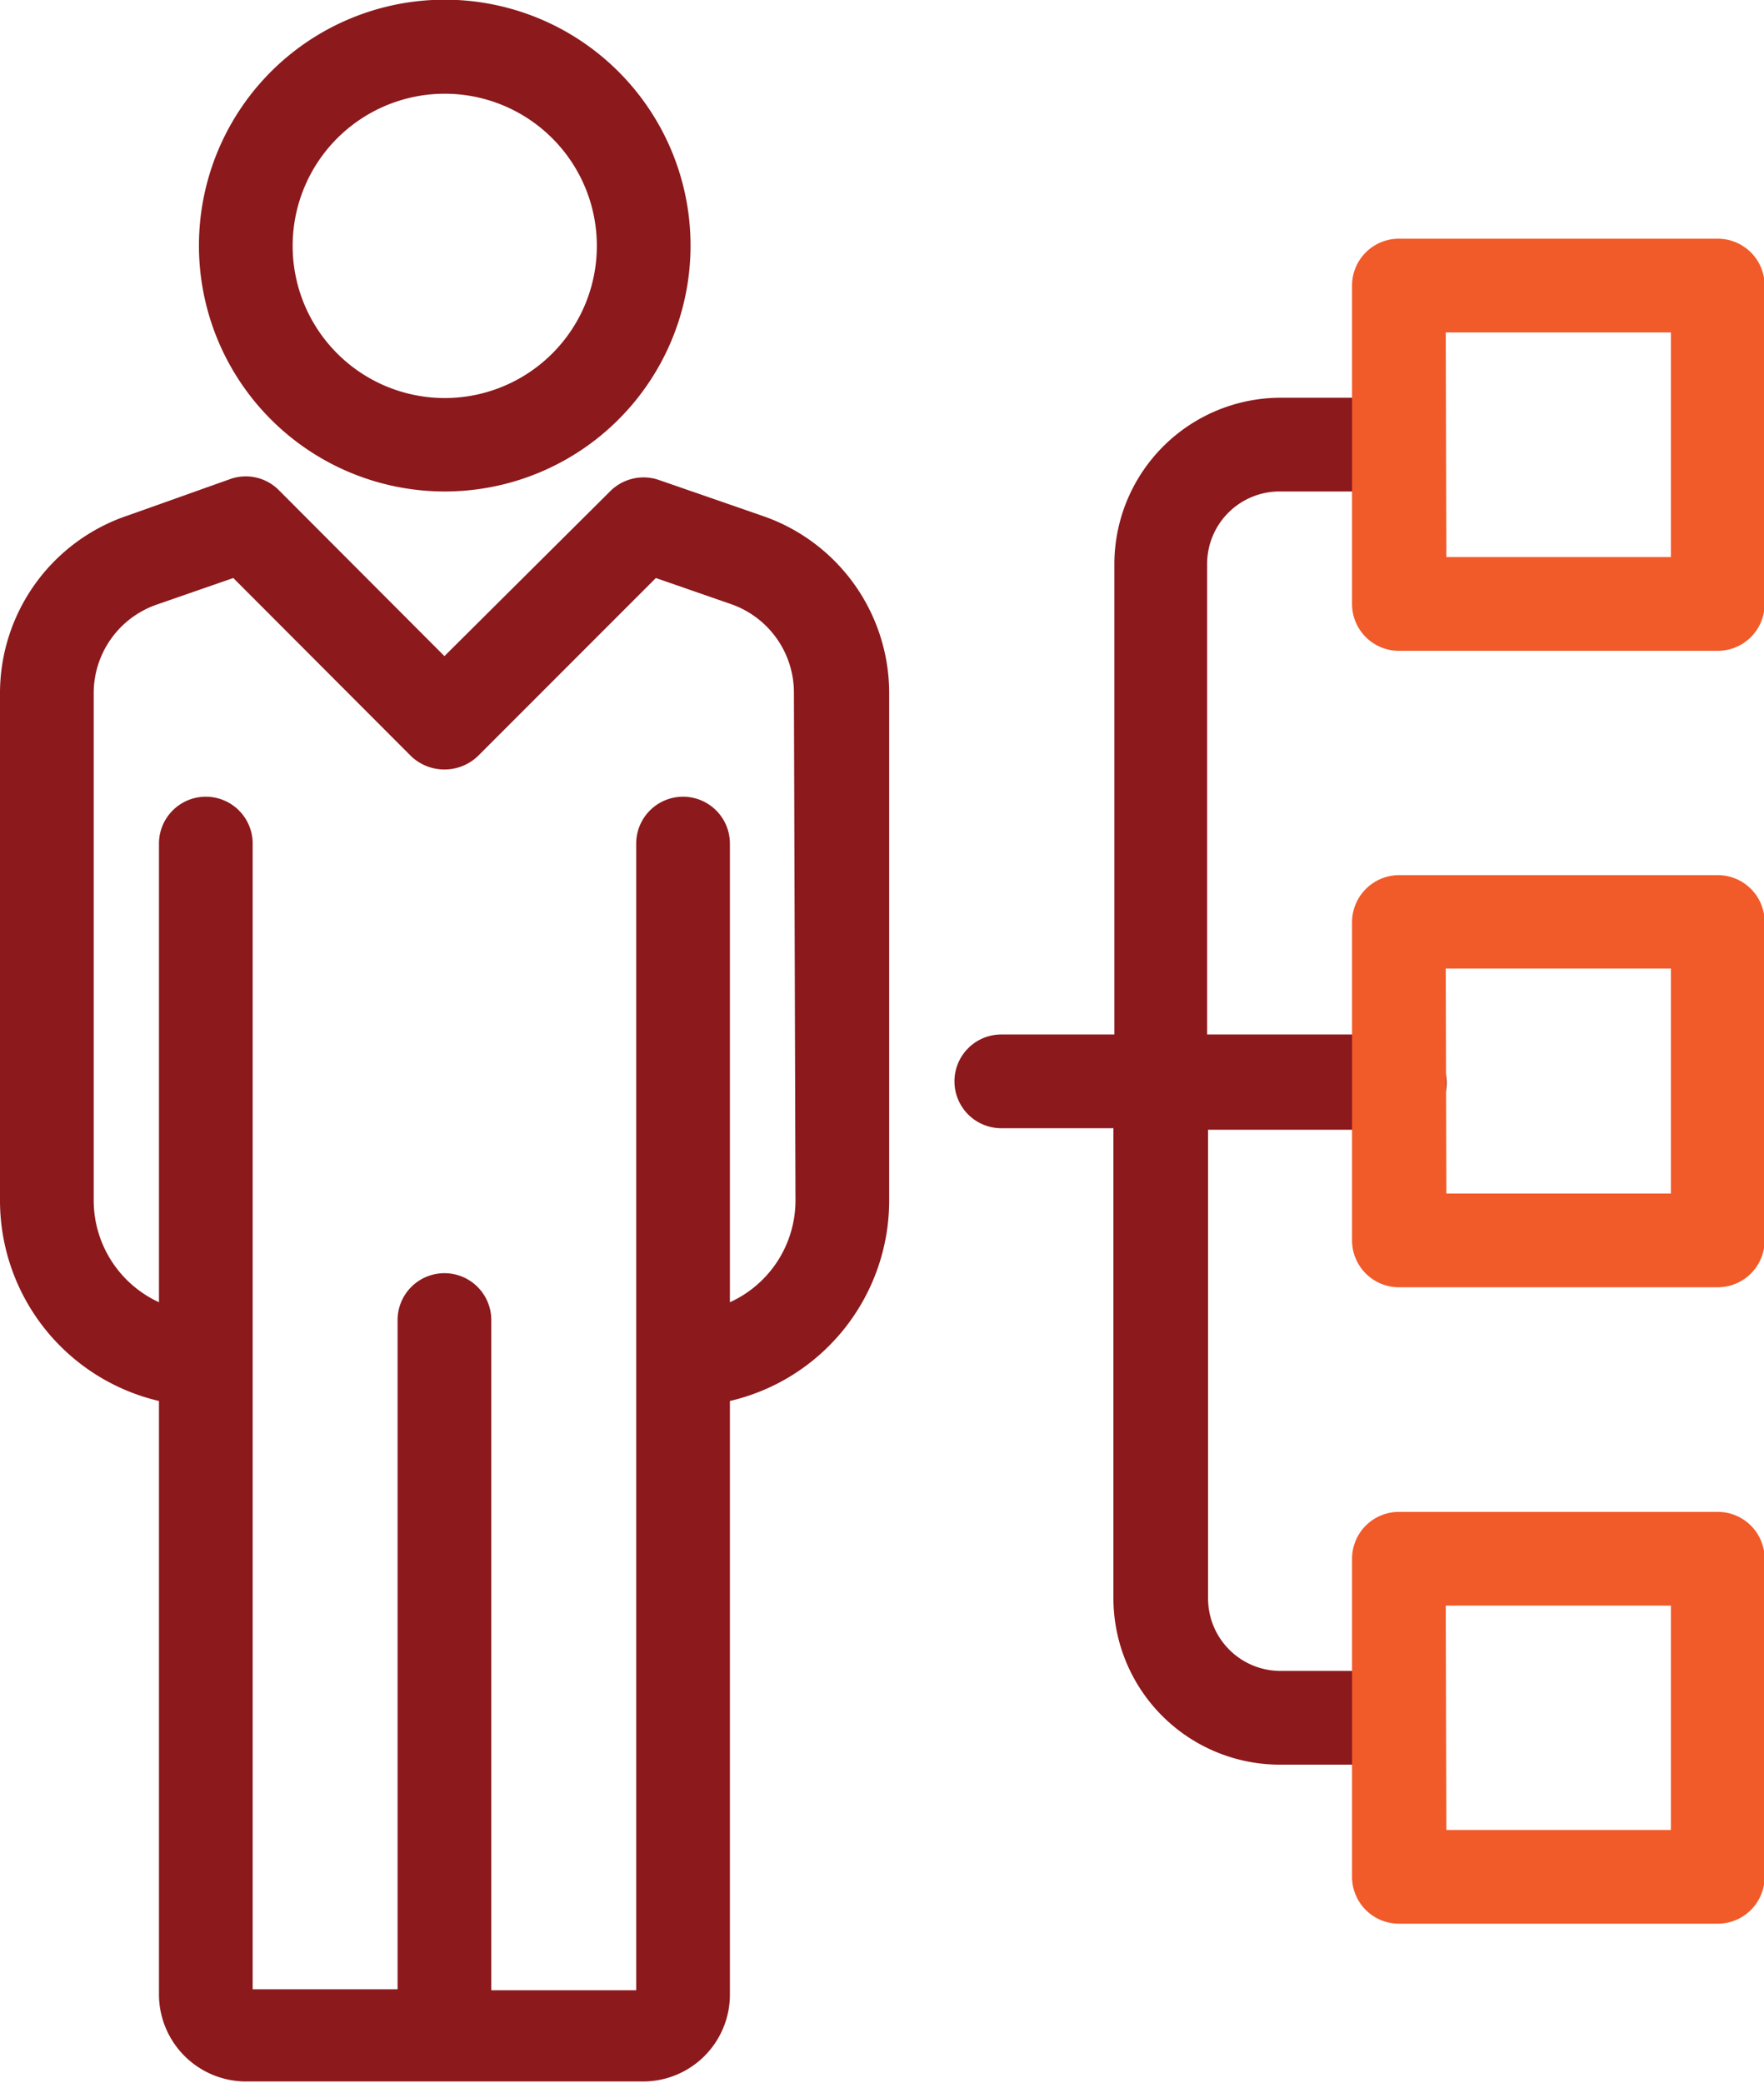
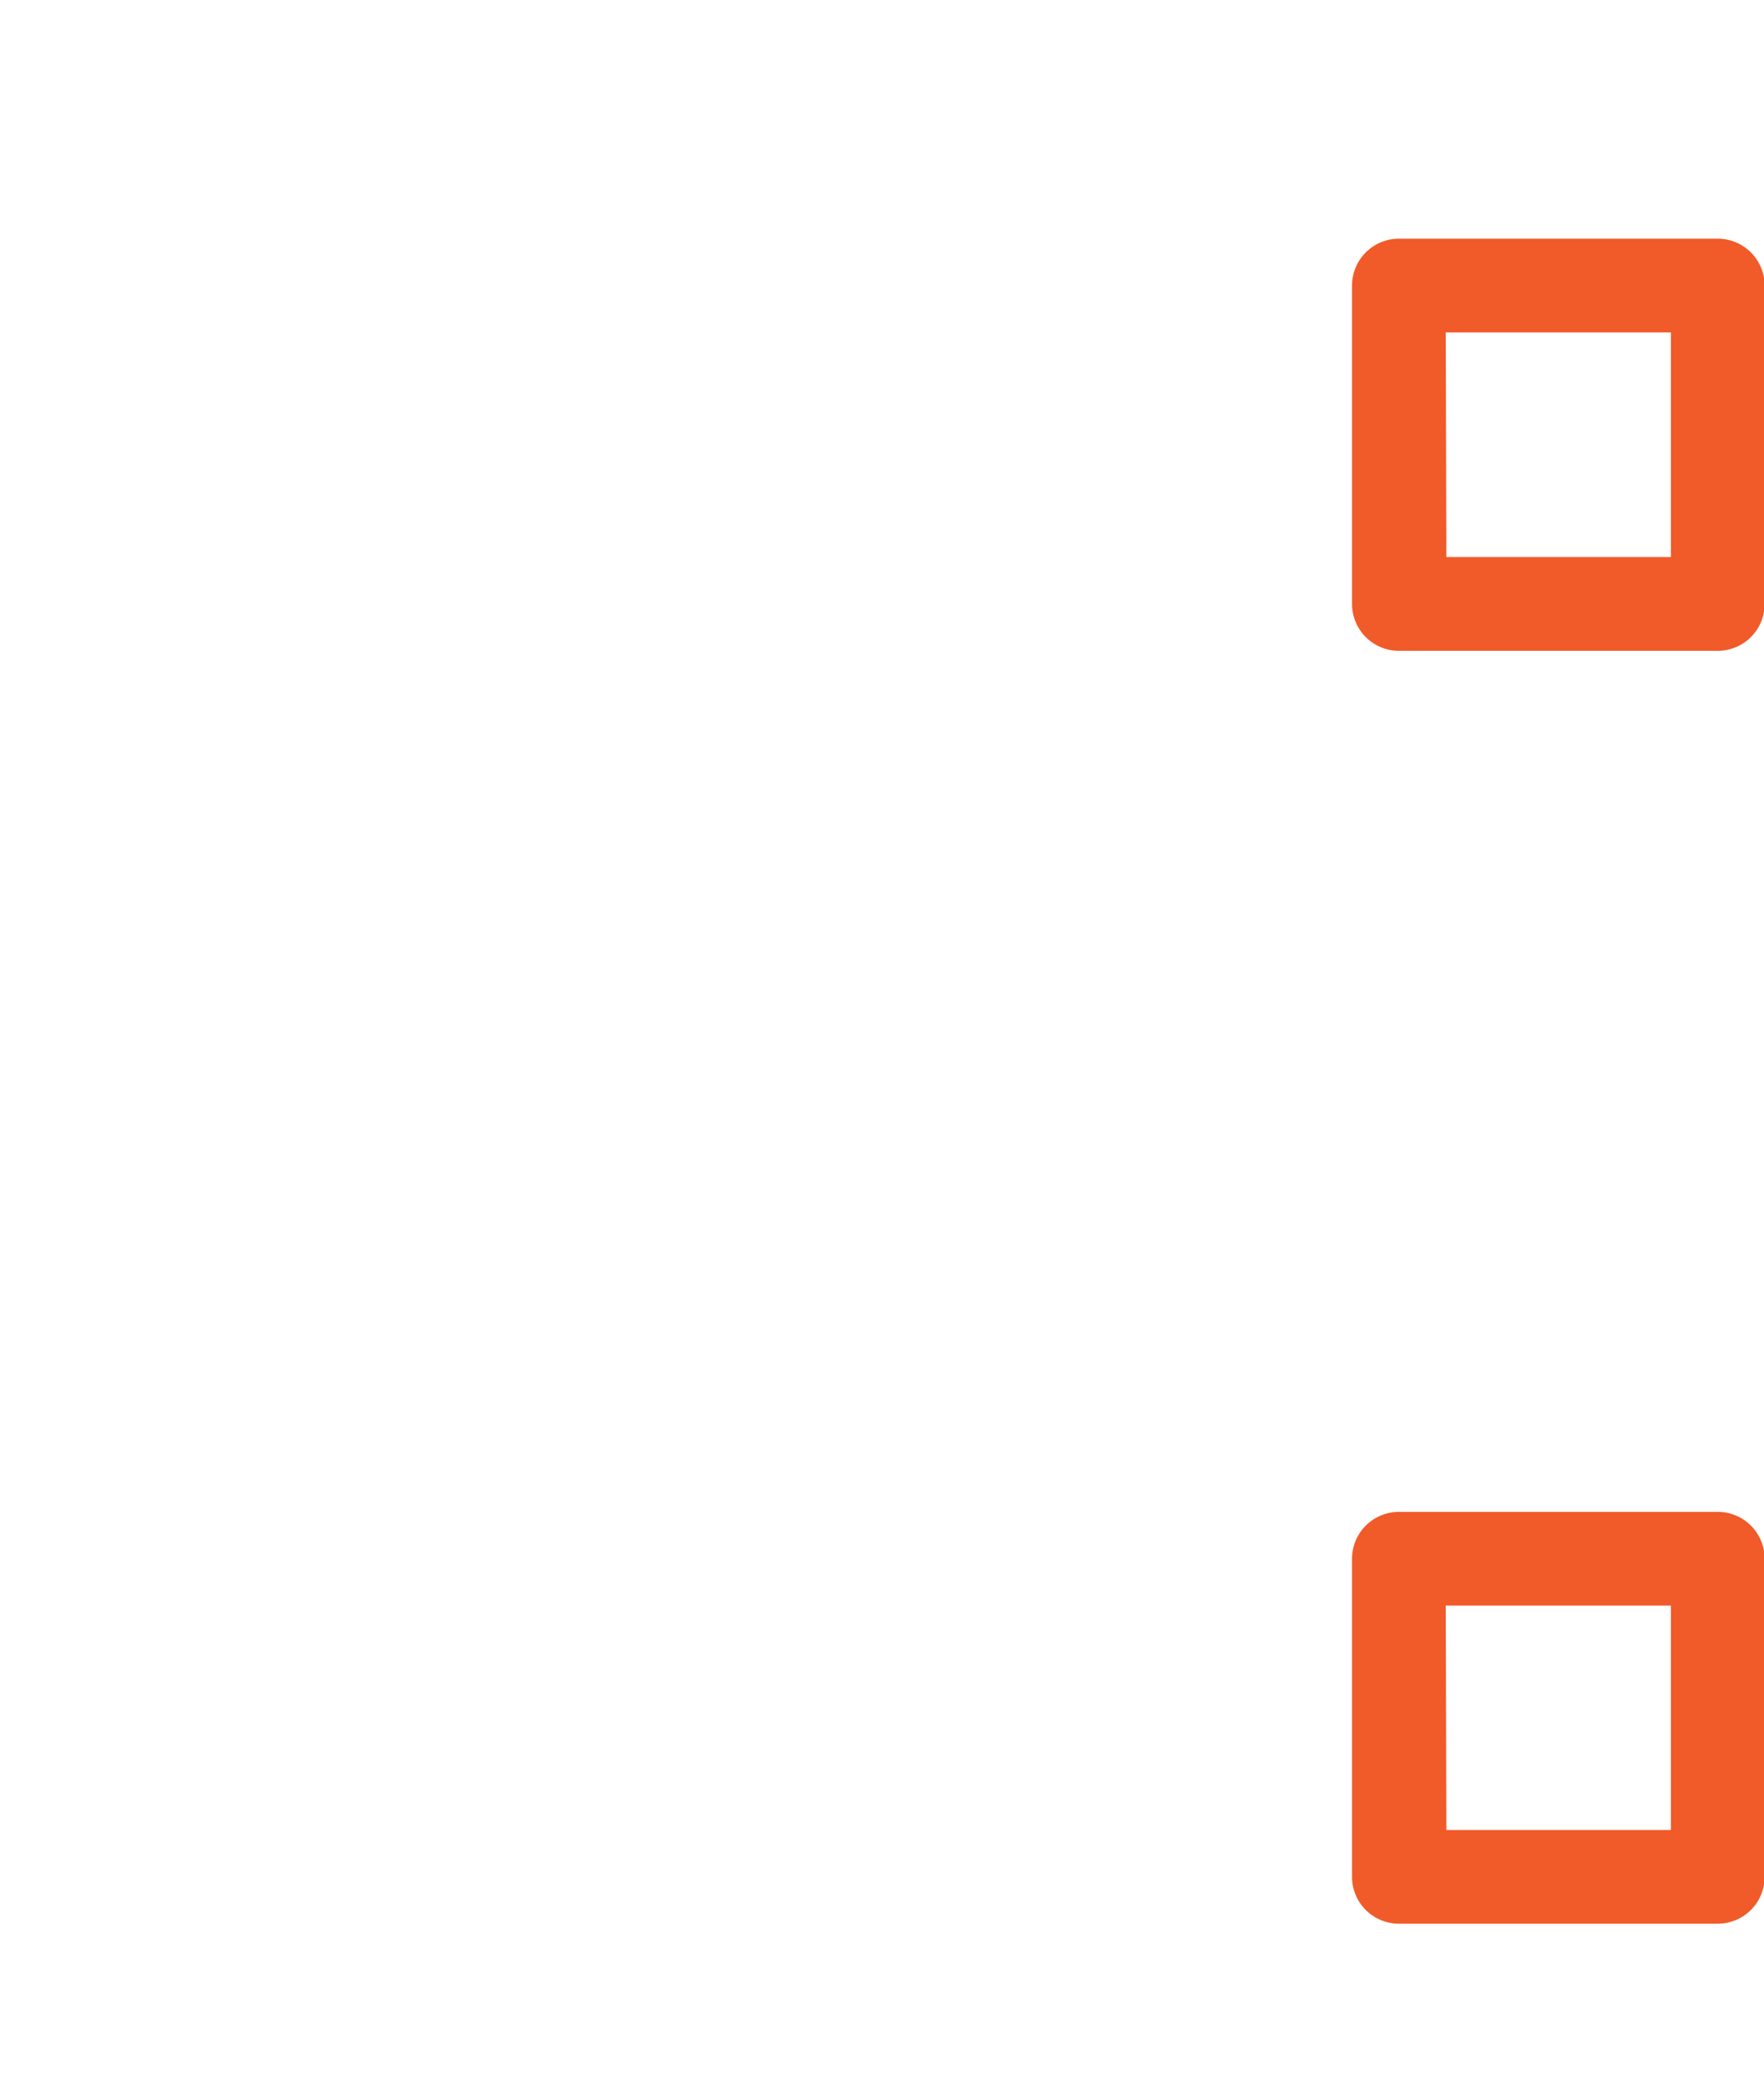
<svg xmlns="http://www.w3.org/2000/svg" viewBox="0 0 56.48 66.67">
  <defs>
    <style>.cls-1{fill:#8c191c;}.cls-2{fill:#f15a29;}</style>
  </defs>
  <g id="Layer_2" data-name="Layer 2">
    <g id="Layer_1-2" data-name="Layer 1">
-       <path class="cls-1" d="M44.79,33.11H38.65V18.05A2.32,2.32,0,0,1,41,15.73h3.82v-3H41a5.33,5.33,0,0,0-5.32,5.32V33.11H32.06a1.5,1.5,0,0,0,0,3h3.59v15A5.33,5.33,0,0,0,41,56.48h3.82v-3H41a2.32,2.32,0,0,1-2.32-2.32v-15h6.14a1.5,1.5,0,1,0,0-3Z" />
-       <path class="cls-1" d="M24.38,16.5l-3.29-1.14a1.51,1.51,0,0,0-1.55.36L14.23,21l-5.3-5.31a1.49,1.49,0,0,0-1.55-.36L4.09,16.5A6,6,0,0,0,0,22.17V38.43a6.59,6.59,0,0,0,5.09,6.41v19a2.79,2.79,0,0,0,2.78,2.78H20.6a2.78,2.78,0,0,0,2.77-2.78v-19a6.59,6.59,0,0,0,5.1-6.41V22.17A6,6,0,0,0,24.38,16.5Zm1.09,21.93a3.58,3.58,0,0,1-2.1,3.25V27a1.5,1.5,0,0,0-3,0v36.7H15.73V42.25a1.5,1.5,0,0,0-3,0V63.67H8.09V27a1.5,1.5,0,0,0-3,0V41.68A3.59,3.59,0,0,1,3,38.43V22.17a3,3,0,0,1,2.05-2.83l2.42-.84,5.7,5.71a1.55,1.55,0,0,0,2.12,0L21,18.5l2.42.84a3,3,0,0,1,2,2.83Z" />
-       <path class="cls-1" d="M14.23,15.73A7.87,7.87,0,1,0,6.37,7.87,7.87,7.87,0,0,0,14.23,15.73ZM14.23,3A4.87,4.87,0,1,1,9.37,7.87,4.87,4.87,0,0,1,14.23,3Z" />
      <path class="cls-2" d="M55,61.57H44.79a1.5,1.5,0,0,1-1.5-1.5V49.89a1.5,1.5,0,0,1,1.5-1.5H55a1.5,1.5,0,0,1,1.5,1.5V60.07A1.5,1.5,0,0,1,55,61.57Zm-8.69-3h7.19V51.39H46.29Z" />
      <path class="cls-2" d="M55,20.83H44.79a1.5,1.5,0,0,1-1.5-1.5V9.14a1.5,1.5,0,0,1,1.5-1.5H55a1.5,1.5,0,0,1,1.5,1.5V19.33A1.5,1.5,0,0,1,55,20.83Zm-8.69-3h7.19V10.64H46.29Z" />
-       <path class="cls-2" d="M55,41.2H44.79a1.5,1.5,0,0,1-1.5-1.5V29.51a1.51,1.51,0,0,1,1.5-1.5H55a1.5,1.5,0,0,1,1.5,1.5V39.7A1.5,1.5,0,0,1,55,41.2Zm-8.69-3h7.19V31H46.29Z" />
    </g>
  </g>
</svg>